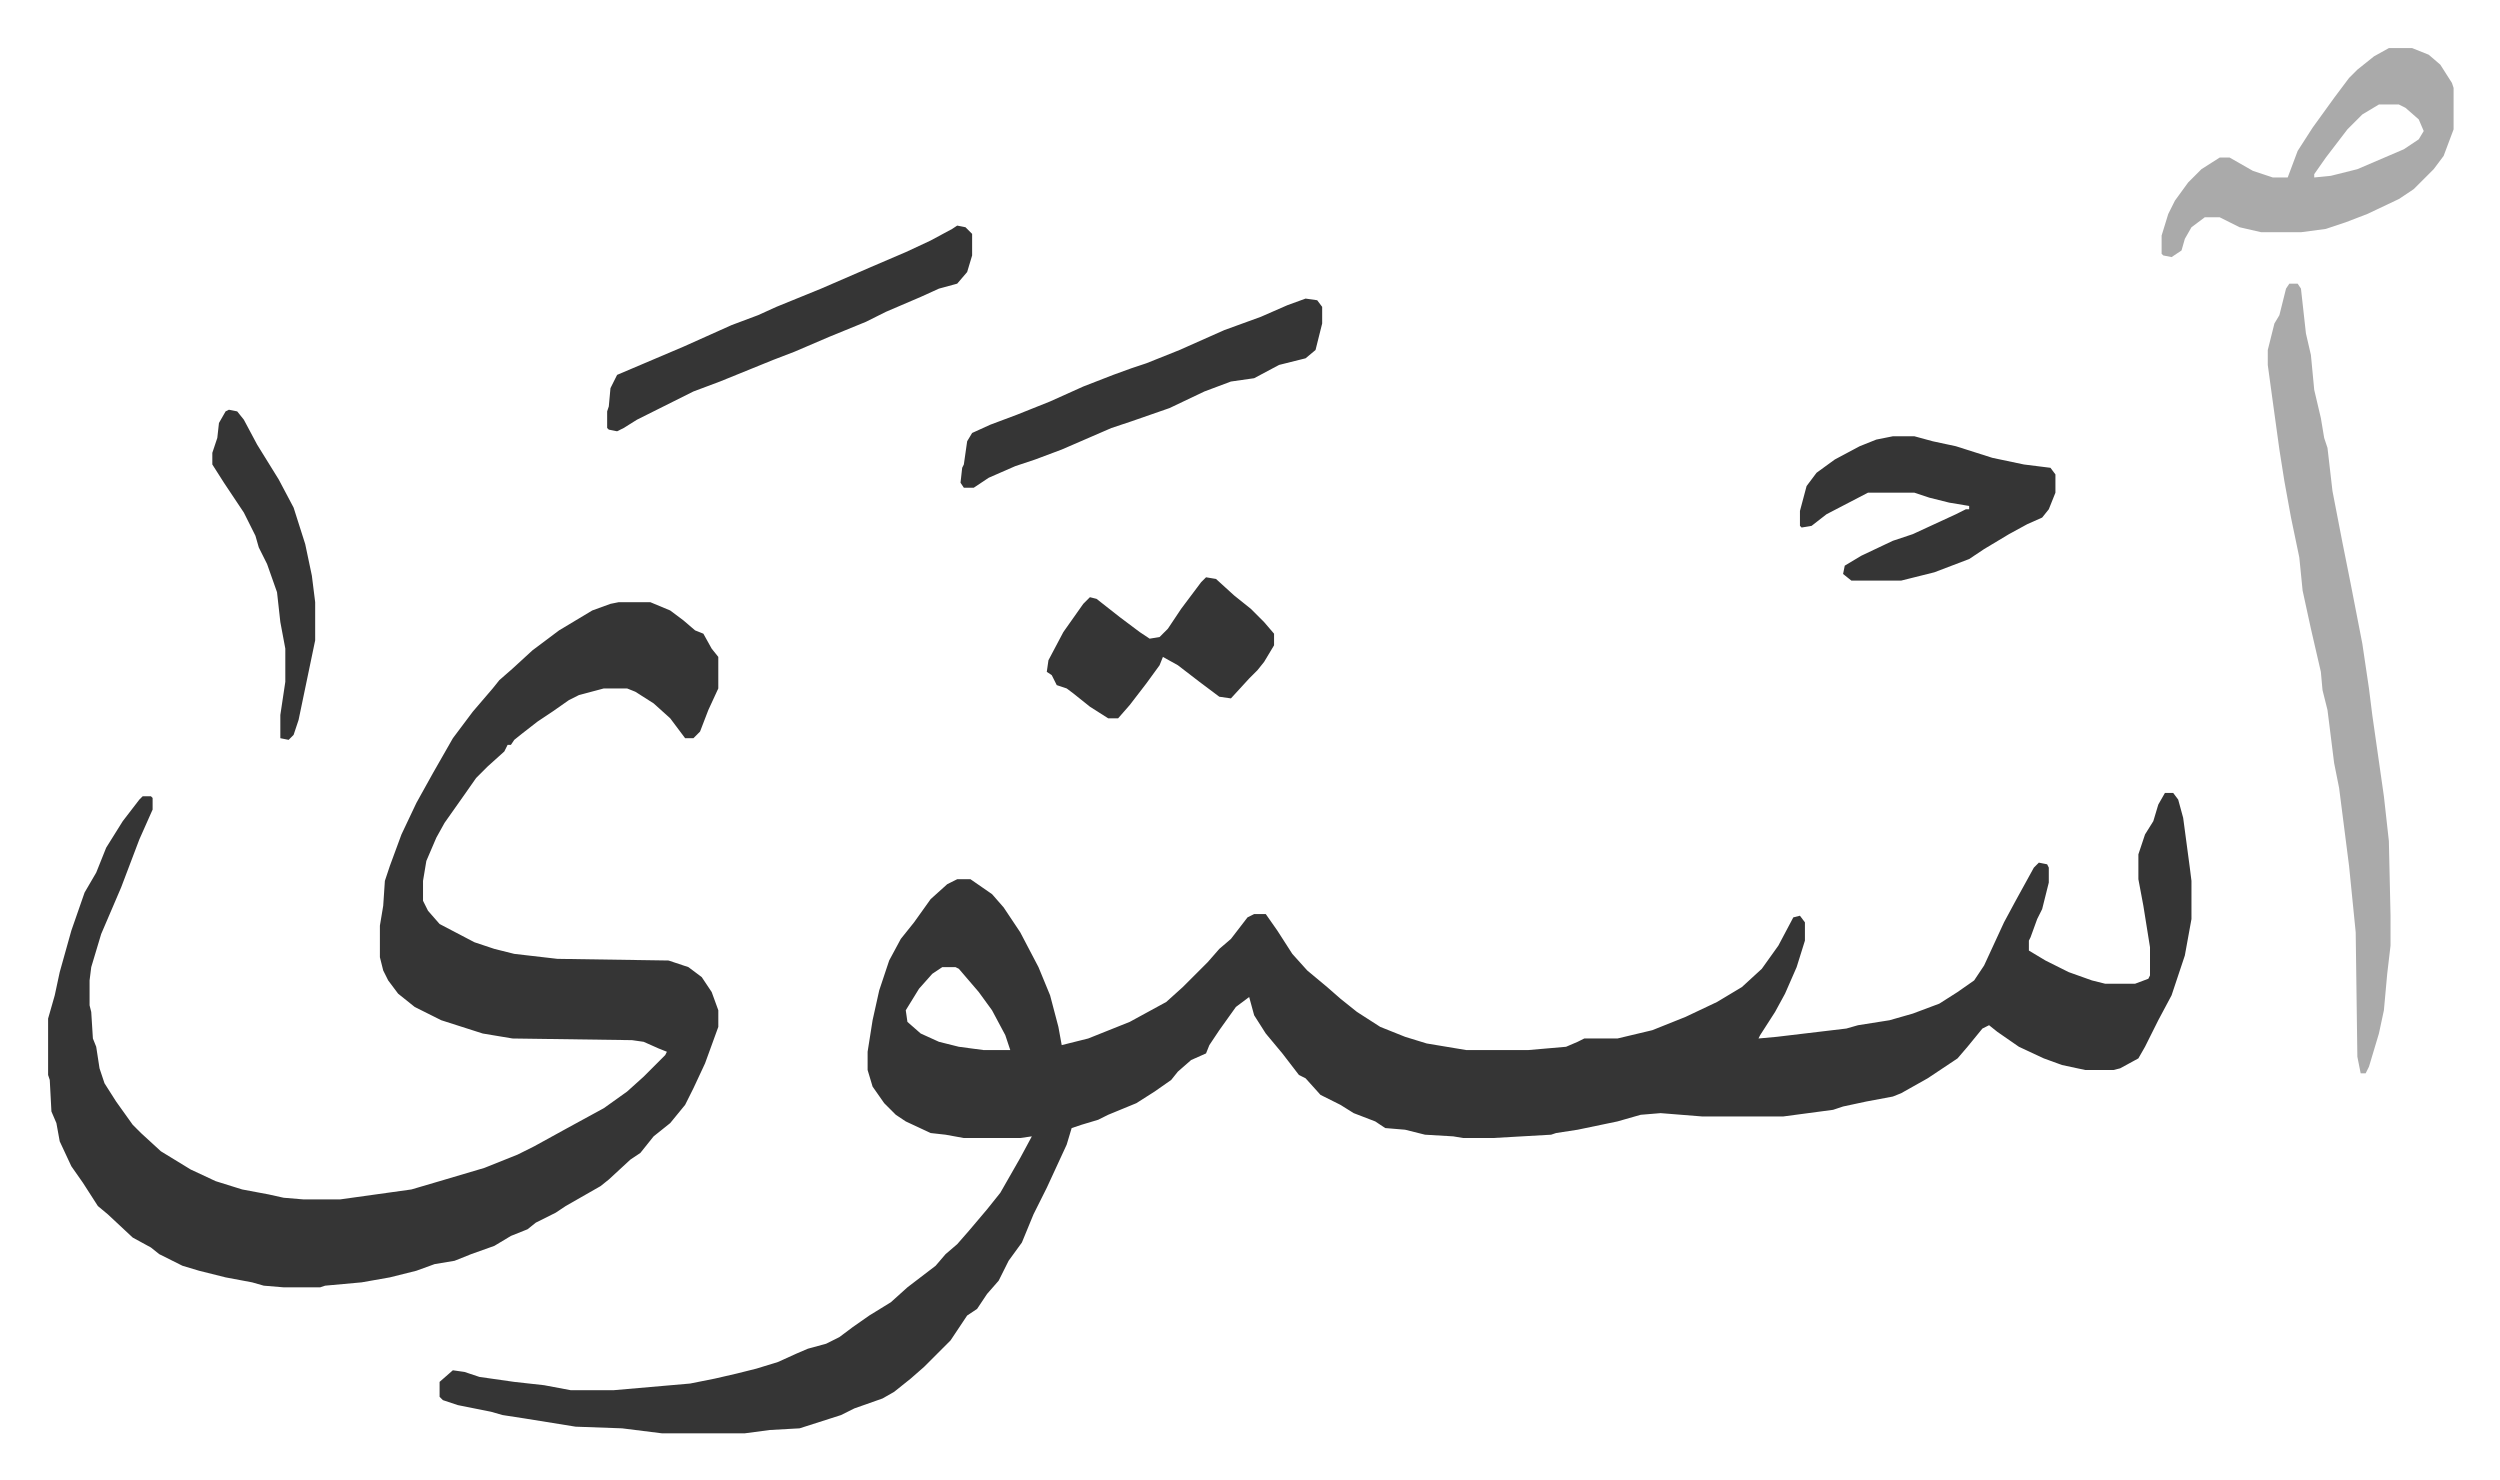
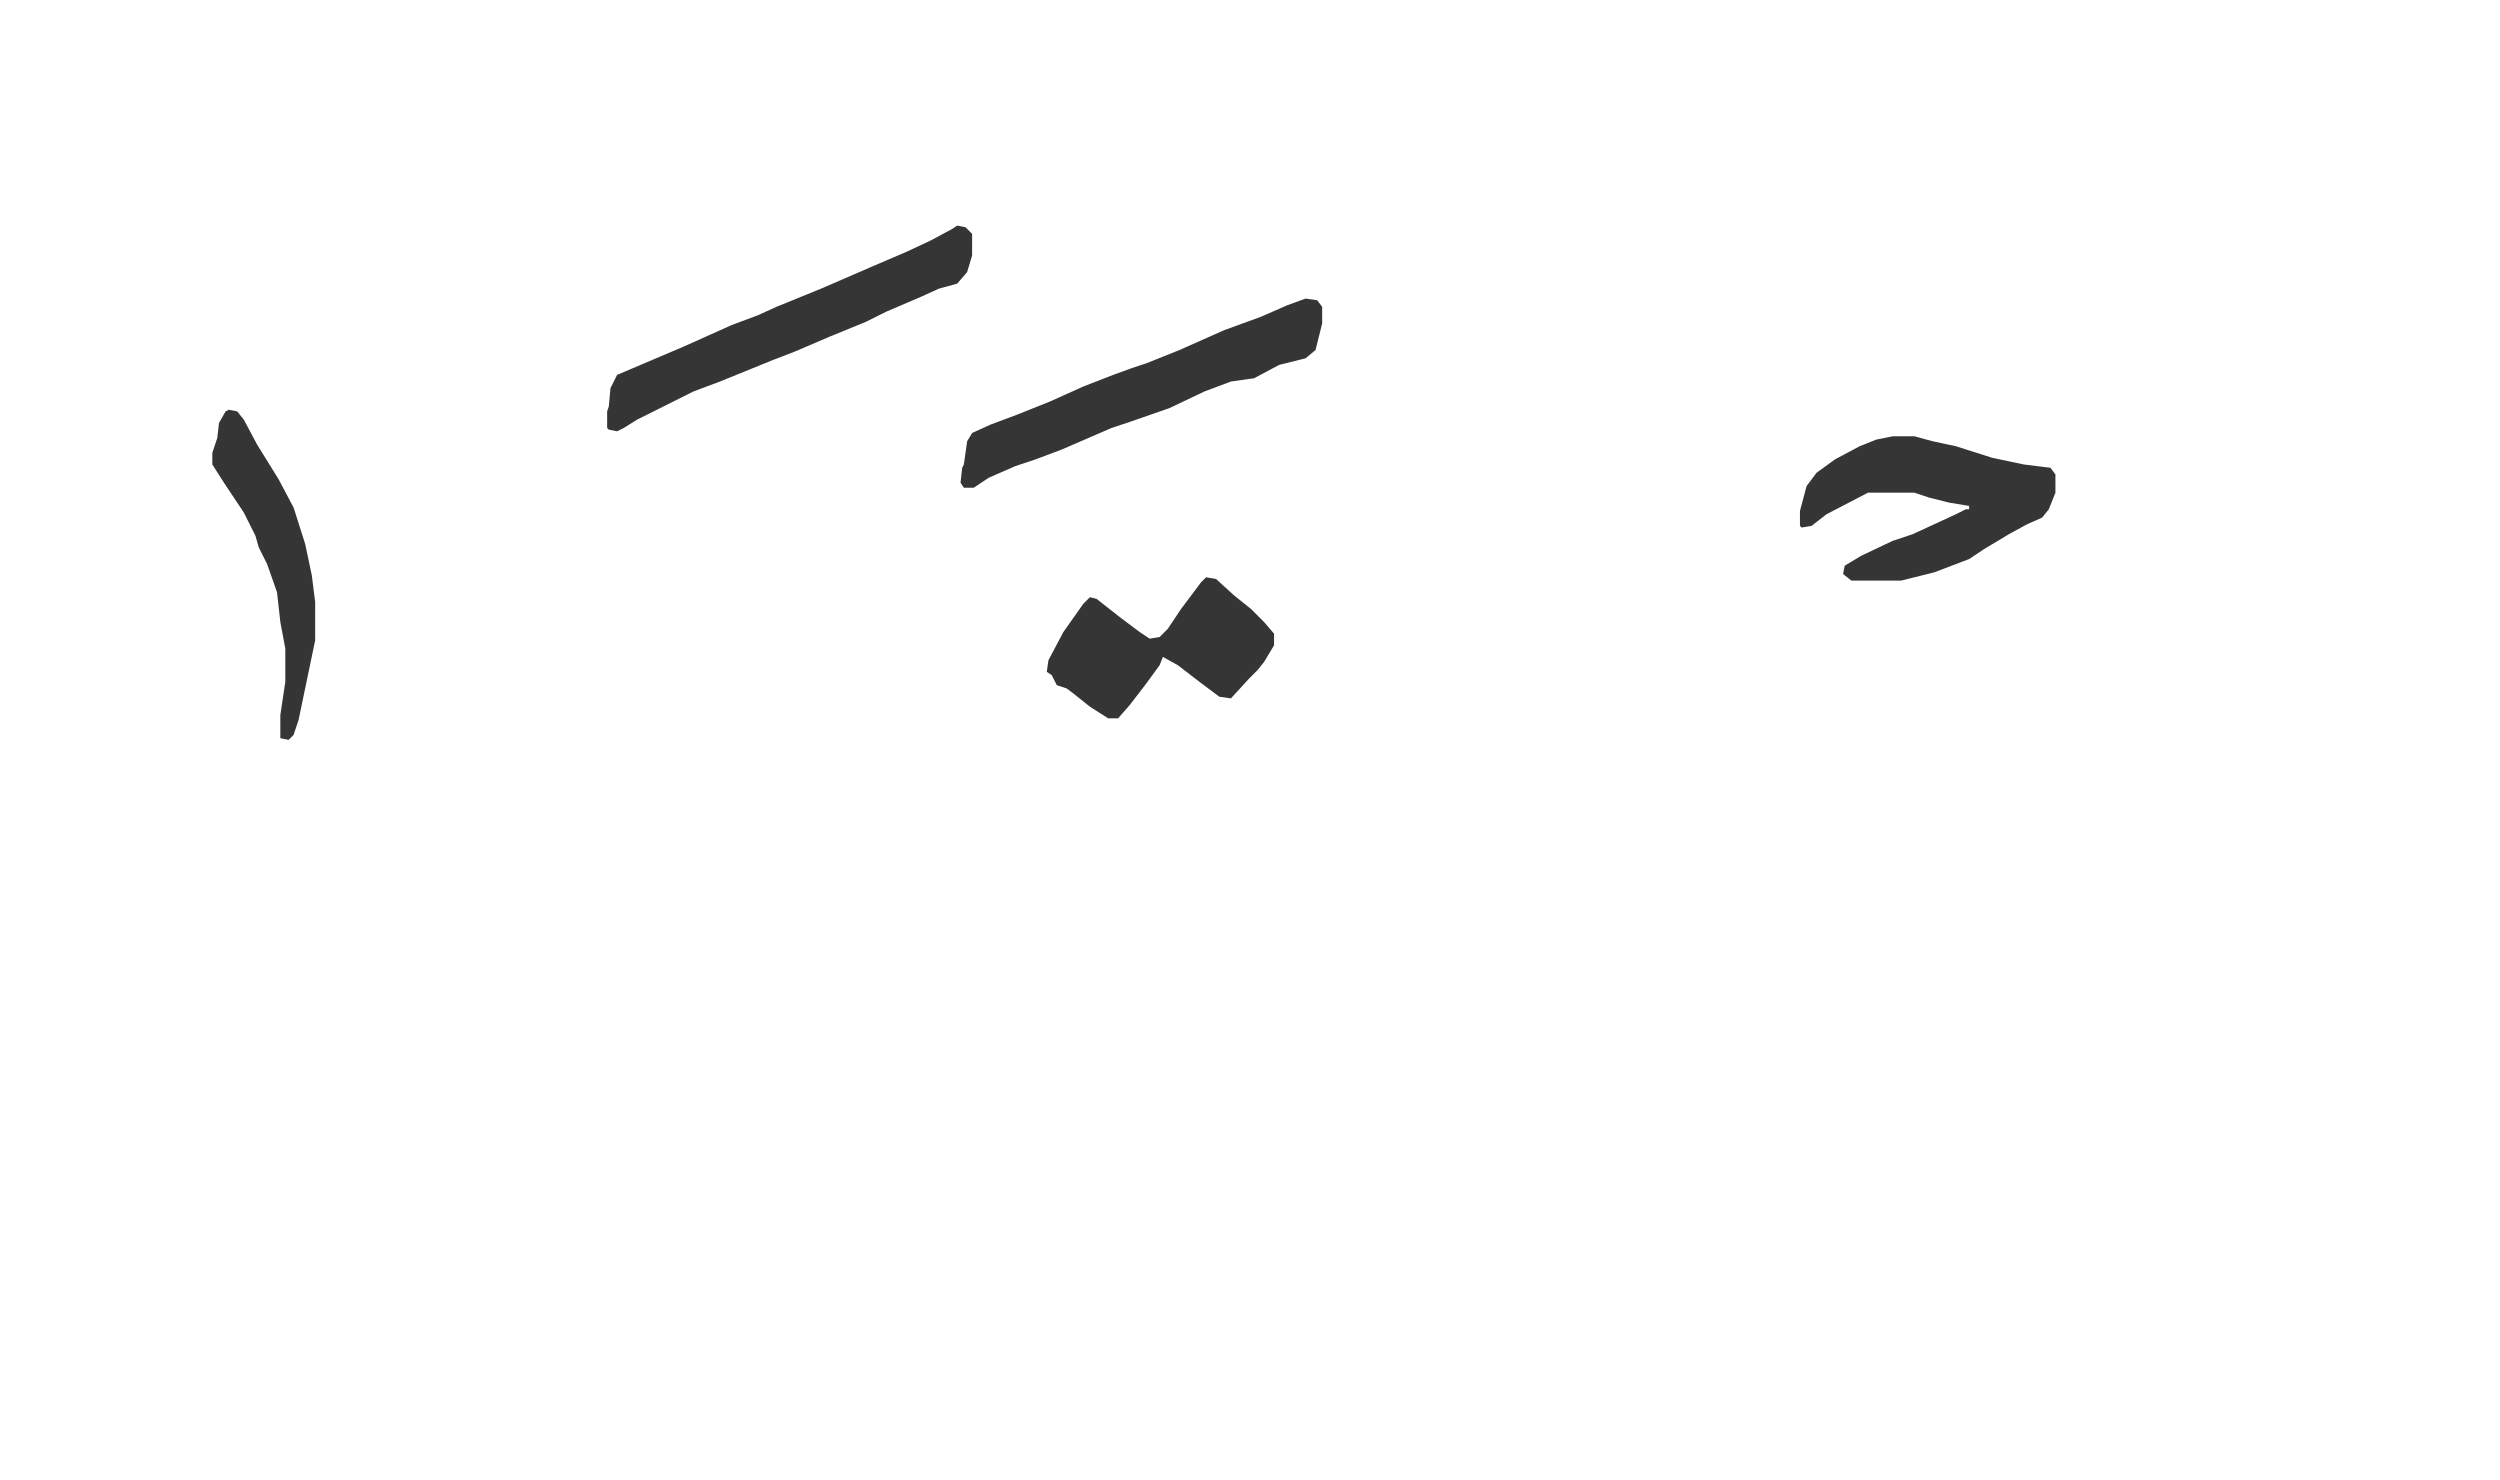
<svg xmlns="http://www.w3.org/2000/svg" role="img" viewBox="-28.98 289.02 1506.96 891.96">
-   <path fill="#353535" id="rule_normal" d="M1276 767h5l3 4 3 11 4 30 1 8v23l-4 22-8 24-8 15-8 16-4 7-11 6-4 1h-17l-14-3-11-4-15-7-13-9-5-4-4 2-9 11-6 7-18 12-16 9-5 2-16 3-14 3-6 2-30 4h-49l-25-2-12 1-14 4-24 5-13 2-3 1-35 2h-18l-6-1-17-1-12-3-12-1-6-4-13-5-8-5-12-6-9-10-4-2-10-13-10-12-7-11-3-11-8 6-10 14-6 9-2 5-9 4-8 7-4 5-10 7-11 7-17 7-6 3-10 3-6 2-3 10-12 26-8 16-7 17-8 11-6 12-7 8-6 9-6 4-10 15-16 16-8 7-10 8-7 4-17 6-8 4-25 8-18 1-15 2h-50l-24-3-28-1-31-5-13-2-7-2-20-4-9-3-2-2v-9l8-7 7 1 9 3 21 3 18 2 16 3h26l46-4 15-3 13-3 12-3 13-4 11-5 7-3 11-3 8-4 8-6 10-7 13-8 10-9 17-13 6-7 7-6 7-8 11-13 8-10 12-21 7-13-7 1h-34l-11-2-9-1-15-7-6-4-7-7-7-10-3-10v-11l3-19 4-18 6-18 7-13 8-10 10-14 10-9 6-3h8l13 9 7 8 10 15 11 21 7 17 5 19 2 11 16-4 15-6 10-4 22-12 10-9 10-10 5-5 7-8 7-6 10-13 4-2h7l7 10 9 14 9 10 12 10 8 7 10 8 14 9 15 6 13 4 24 4h37l23-2 7-3 4-2h20l21-5 20-8 19-9 15-9 12-11 10-14 9-17 4-1 3 4v11l-5 16-7 16-6 11-9 14-1 2 11-1 42-5 7-2 19-3 14-4 16-6 11-7 10-7 6-9 12-26 7-13 11-20 3-3 5 1 1 2v9l-4 16-3 6-4 11-1 2v6l10 6 14 7 14 5 8 2h18l8-3 1-2v-17l-4-25-3-16v-15l4-12 5-8 3-10zM539 872l-6 4-8 9-8 13 1 7 8 7 11 5 12 3 15 2h16l-3-9-8-15-8-11-12-14-2-1zM344 652h19l12 5 8 6 7 6 5 2 5 9 4 5v19l-6 13-5 13-4 4h-5l-9-12-10-9-11-7-5-2h-14l-15 4-6 3-10 7-9 6-9 7-5 4-2 3h-2l-2 4-10 9-7 7-7 10-12 17-5 9-6 14-2 12v12l3 6 7 8 21 11 12 4 12 3 26 3 67 1 12 4 8 6 6 9 4 11v10l-4 11-4 11-7 15-5 10-9 11-10 8-8 10-6 4-13 12-5 4-14 8-7 4-6 4-12 6-5 4-10 4-10 6-14 5-10 4-12 2-11 4-16 4-17 3-22 2-3 1h-22l-12-1-7-2-16-3-16-4-10-3-14-7-5-4-11-6-15-14-6-5-9-14-7-10-7-15-2-11-3-7-1-19-1-3v-34l4-14 3-14 7-25 8-23 7-12 6-15 10-16 10-13 2-2h5l1 1v7l-8 18-11 29-12 28-6 20-1 8v15l1 4 1 16 2 5 2 13 3 9 7 11 10 14 5 5 12 11 18 11 15 7 16 5 16 3 9 2 12 1h22l43-6 17-5 27-8 20-8 10-5 20-11 22-12 14-10 10-9 13-13 1-2-5-2-9-4-7-1-72-1-18-3-25-8-16-8-10-8-6-8-3-6-2-8v-19l2-12 1-15 3-9 7-19 9-19 10-18 12-21 12-16 12-14 4-5 8-7 12-11 16-12 20-12 11-4z" />
-   <path fill="#aaa" id="rule_hamzat_wasl" d="M1351 460h5l2 3 3 27 3 13 2 21 4 17 2 12 2 6 3 26 6 31 5 25 7 36 4 27 2 16 7 49 3 27 1 45v18l-2 17-2 22-3 14-6 20-2 4h-3l-2-10-1-75-4-40-6-47-3-15-4-32-3-12-1-11-6-26-5-23-2-20-5-24-4-22-3-19-4-29-3-22v-9l4-16 3-5 4-16zm60-142h14l10 4 7 6 7 11 1 3v25l-6 16-6 8-12 12-9 6-19 9-13 5-12 4-15 2h-24l-13-3-12-6h-9l-8 6-4 7-2 7-6 4-5-1-1-1v-11l4-13 4-8 8-11 8-8 11-7h6l14 8 9 3 3 1h9l6-16 9-14 13-18 9-12 5-5 10-8zm-6 34l-10 6-9 9-13 17-7 10v2l10-1 16-4 28-12 9-6 3-5-3-7-8-7-4-2z" />
  <path fill="#353535" id="rule_normal" d="M1112 552h13l11 3 14 3 22 7 19 4 16 2 3 4v11l-4 10-4 5-9 4-11 6-15 9-9 6-21 8-20 5h-30l-5-4 1-5 10-6 19-9 12-4 26-12 6-3h2v-2l-12-2-12-3-9-3h-28l-25 13-9 7-6 1-1-1v-9l4-15 6-8 11-8 15-8 10-4zm-354-83l7 1 3 4v10l-4 16-6 5-16 4-15 8-14 2-16 6-21 10-23 8-12 4-30 13-16 6-12 4-16 7-9 6h-6l-2-3 1-9 1-2 2-14 3-5 11-5 16-6 20-8 20-9 18-7 11-4 9-3 20-8 27-12 22-8 16-7zm-210-44l5 1 4 4v13l-3 10-6 7-11 3-11 5-21 9-12 6-22 9-21 9-13 5-32 13-16 6-34 17-8 5-4 2-5-1-1-1v-10l1-3 1-11 4-8 40-17 29-13 16-6 11-5 27-11 30-13 21-9 15-7 13-7zm150 212l6 1 11 10 10 8 8 8 6 7v7l-6 10-4 5-5 5-11 12-7-1-12-9-13-10-9-5-2 5-8 11-10 13-7 8h-6l-11-7-10-8-4-3-6-2-3-6-3-2 1-7 9-17 12-17 4-4 4 1 14 11 12 9 6 4 6-1 5-5 8-12 12-16zM109 536l5 1 4 5 8 15 13 21 9 17 7 22 4 19 2 16v23l-10 48-3 9-3 3-5-1v-14l3-20v-20l-3-16-2-18-6-17-5-10-2-7-7-14-12-18-7-11v-7l3-9 1-9 4-7z" />
</svg>